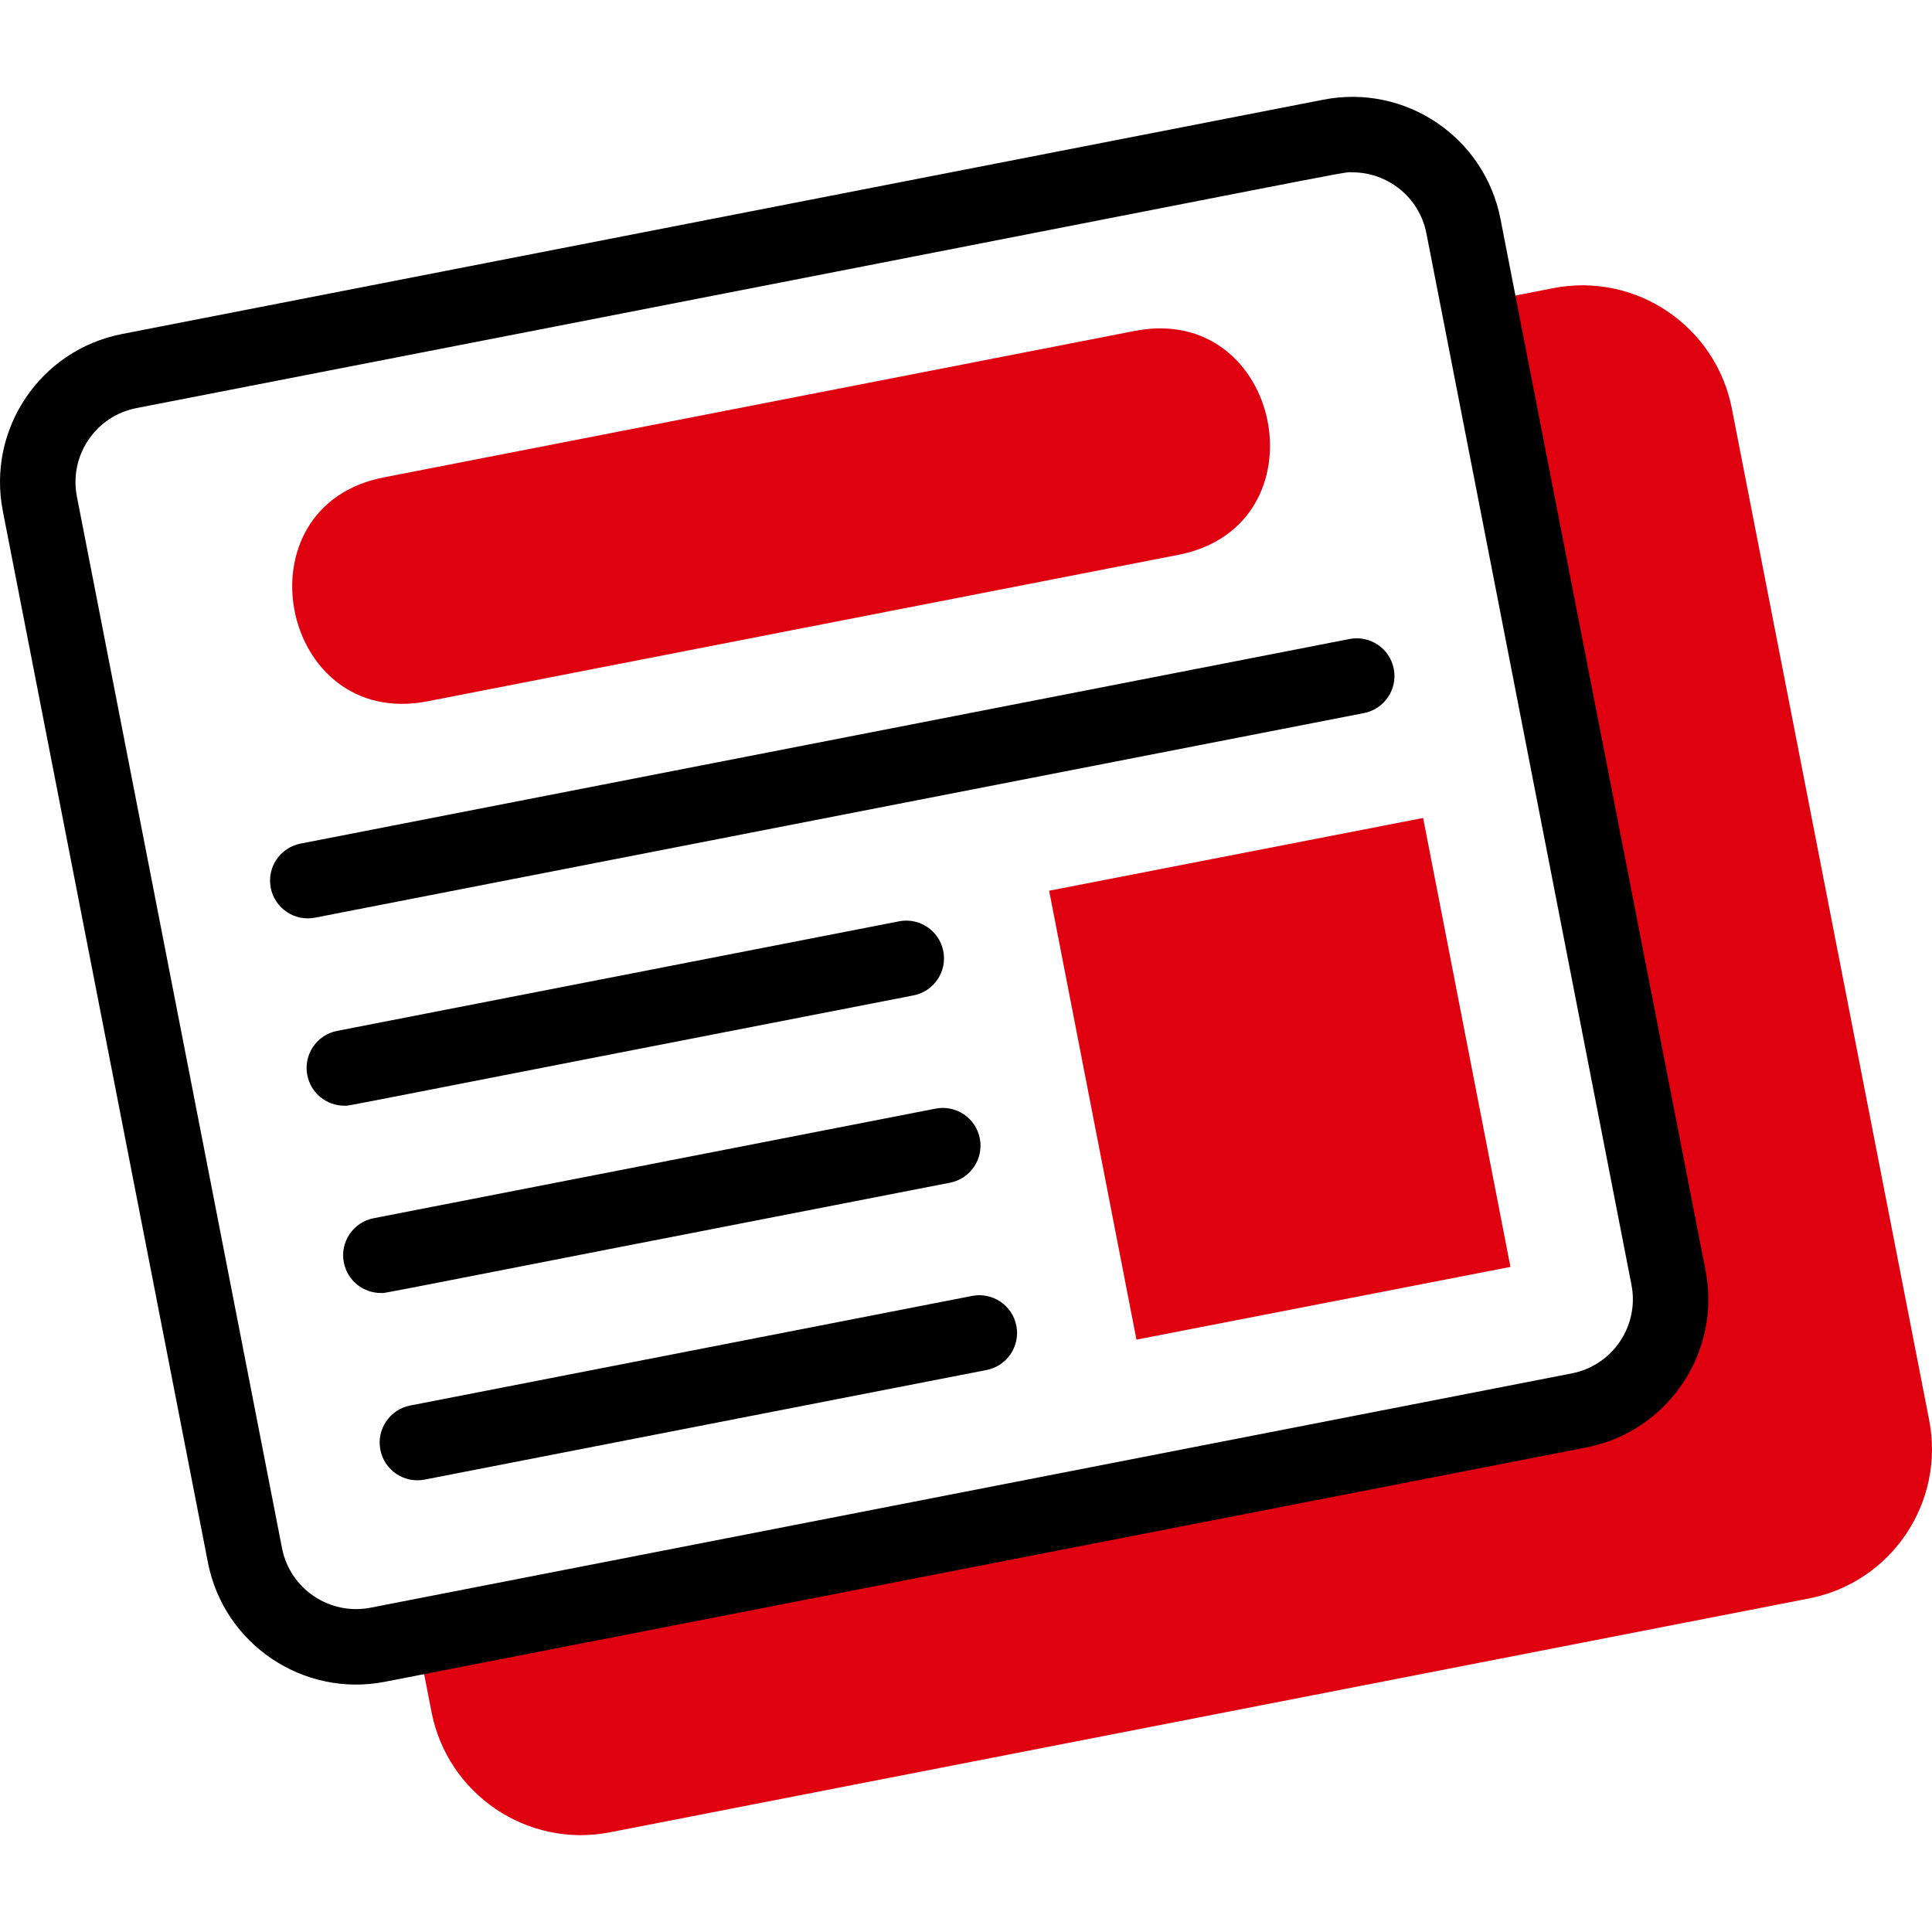
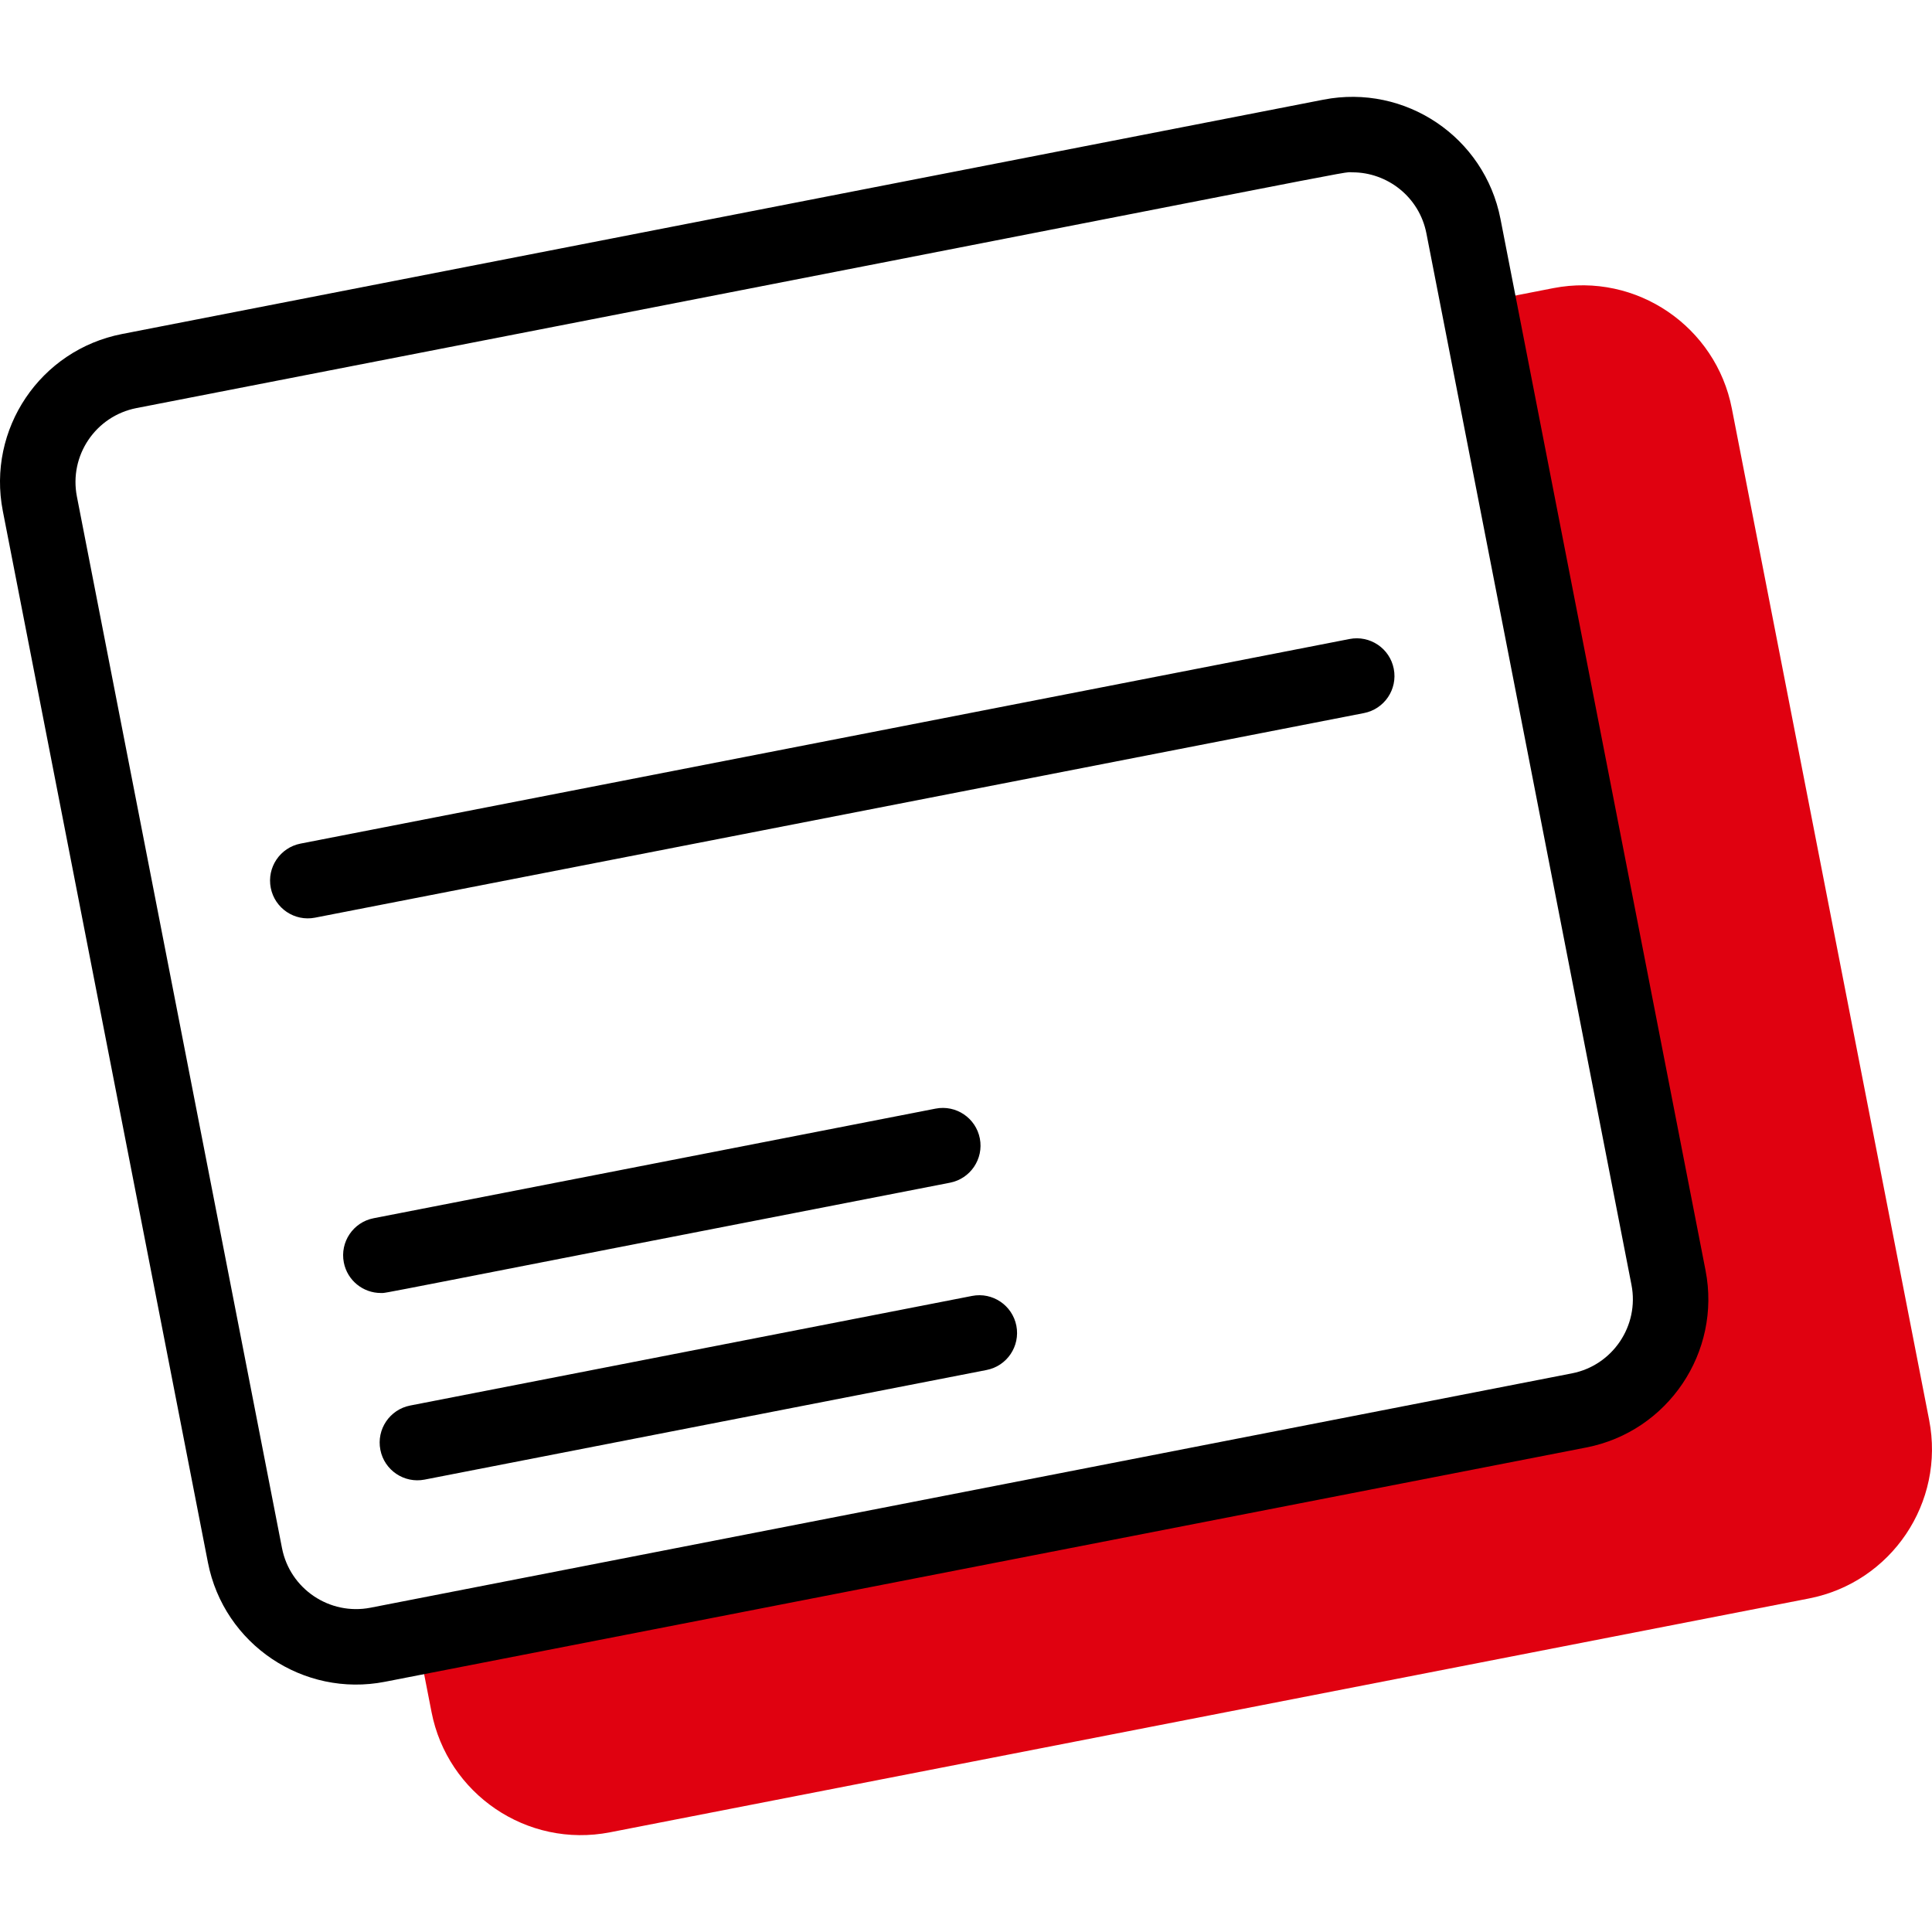
<svg xmlns="http://www.w3.org/2000/svg" width="56" height="56" viewBox="0 0 56 56" fill="none">
  <g clip-path="url(#clip0_128_5253)">
    <path d="M55.917 41.157L50.198 11.839C49.739 9.477 47.441 7.882 45.022 8.352L42.852 8.776C43.219 10.662 48.32 36.815 48.362 37.033C48.709 38.812 47.549 40.535 45.77 40.882C45.299 40.974 13.846 47.109 12.084 47.452L12.508 49.624C12.968 51.991 15.27 53.581 17.683 53.11L52.431 46.333C54.824 45.867 56.384 43.551 55.917 41.157Z" fill="#e00110" />
-     <path d="M11.125 13.837L32.891 9.592C37.177 8.757 38.453 15.244 34.157 16.082L12.39 20.328C8.109 21.162 6.825 14.676 11.125 13.837Z" fill="#e00110" />
    <path d="M49.436 36.824C48.959 34.375 43.652 7.166 43.492 6.345C43.029 3.972 40.733 2.426 38.36 2.889L3.539 9.681C1.166 10.143 -0.382 12.439 0.082 14.813L6.027 45.291C6.49 47.666 8.799 49.208 11.158 48.747L45.98 41.956C48.347 41.494 49.898 39.192 49.436 36.824ZM45.561 39.808L10.74 46.6C9.555 46.831 8.404 46.056 8.174 44.872L2.229 14.393C1.997 13.207 2.77 12.059 3.957 11.828C41.075 4.603 38.8 4.995 39.202 4.995C40.207 4.995 41.138 5.702 41.345 6.764L41.988 10.059V10.059L47.289 37.242C47.52 38.426 46.745 39.578 45.561 39.808Z" fill="black" />
    <path d="M39.116 18.522L8.712 24.452C8.119 24.568 7.732 25.142 7.848 25.735C7.964 26.328 8.538 26.715 9.131 26.599L39.535 20.669C40.128 20.553 40.515 19.979 40.399 19.386C40.284 18.793 39.709 18.406 39.116 18.522Z" fill="black" />
-     <path d="M26.478 28.852C27.071 28.736 27.458 28.162 27.342 27.569C27.226 26.976 26.653 26.589 26.059 26.705L9.771 29.881C9.178 29.997 8.791 30.571 8.907 31.164C9.009 31.686 9.467 32.049 9.979 32.049C10.18 32.049 9.157 32.222 26.478 28.852Z" fill="black" />
    <path d="M27.537 34.281C28.129 34.165 28.516 33.591 28.401 32.998C28.285 32.405 27.711 32.018 27.118 32.134L10.83 35.311C10.237 35.426 9.85 36.001 9.966 36.594C10.068 37.116 10.525 37.478 11.038 37.478C11.239 37.478 10.216 37.652 27.537 34.281Z" fill="black" />
    <path d="M28.177 37.563L11.889 40.74C11.296 40.856 10.909 41.43 11.025 42.023C11.14 42.616 11.715 43.003 12.308 42.887L28.596 39.71C29.189 39.595 29.575 39.02 29.46 38.428C29.344 37.835 28.77 37.447 28.177 37.563Z" fill="black" />
-     <path d="M43.781 36.722L32.941 38.83L30.41 25.818L41.25 23.709L43.781 36.722Z" fill="#e00110" />
  </g>
  <defs>
    <clipPath id="clip0_128_5253">
      <rect width="56" height="56" fill="white" />
    </clipPath>
  </defs>
</svg>